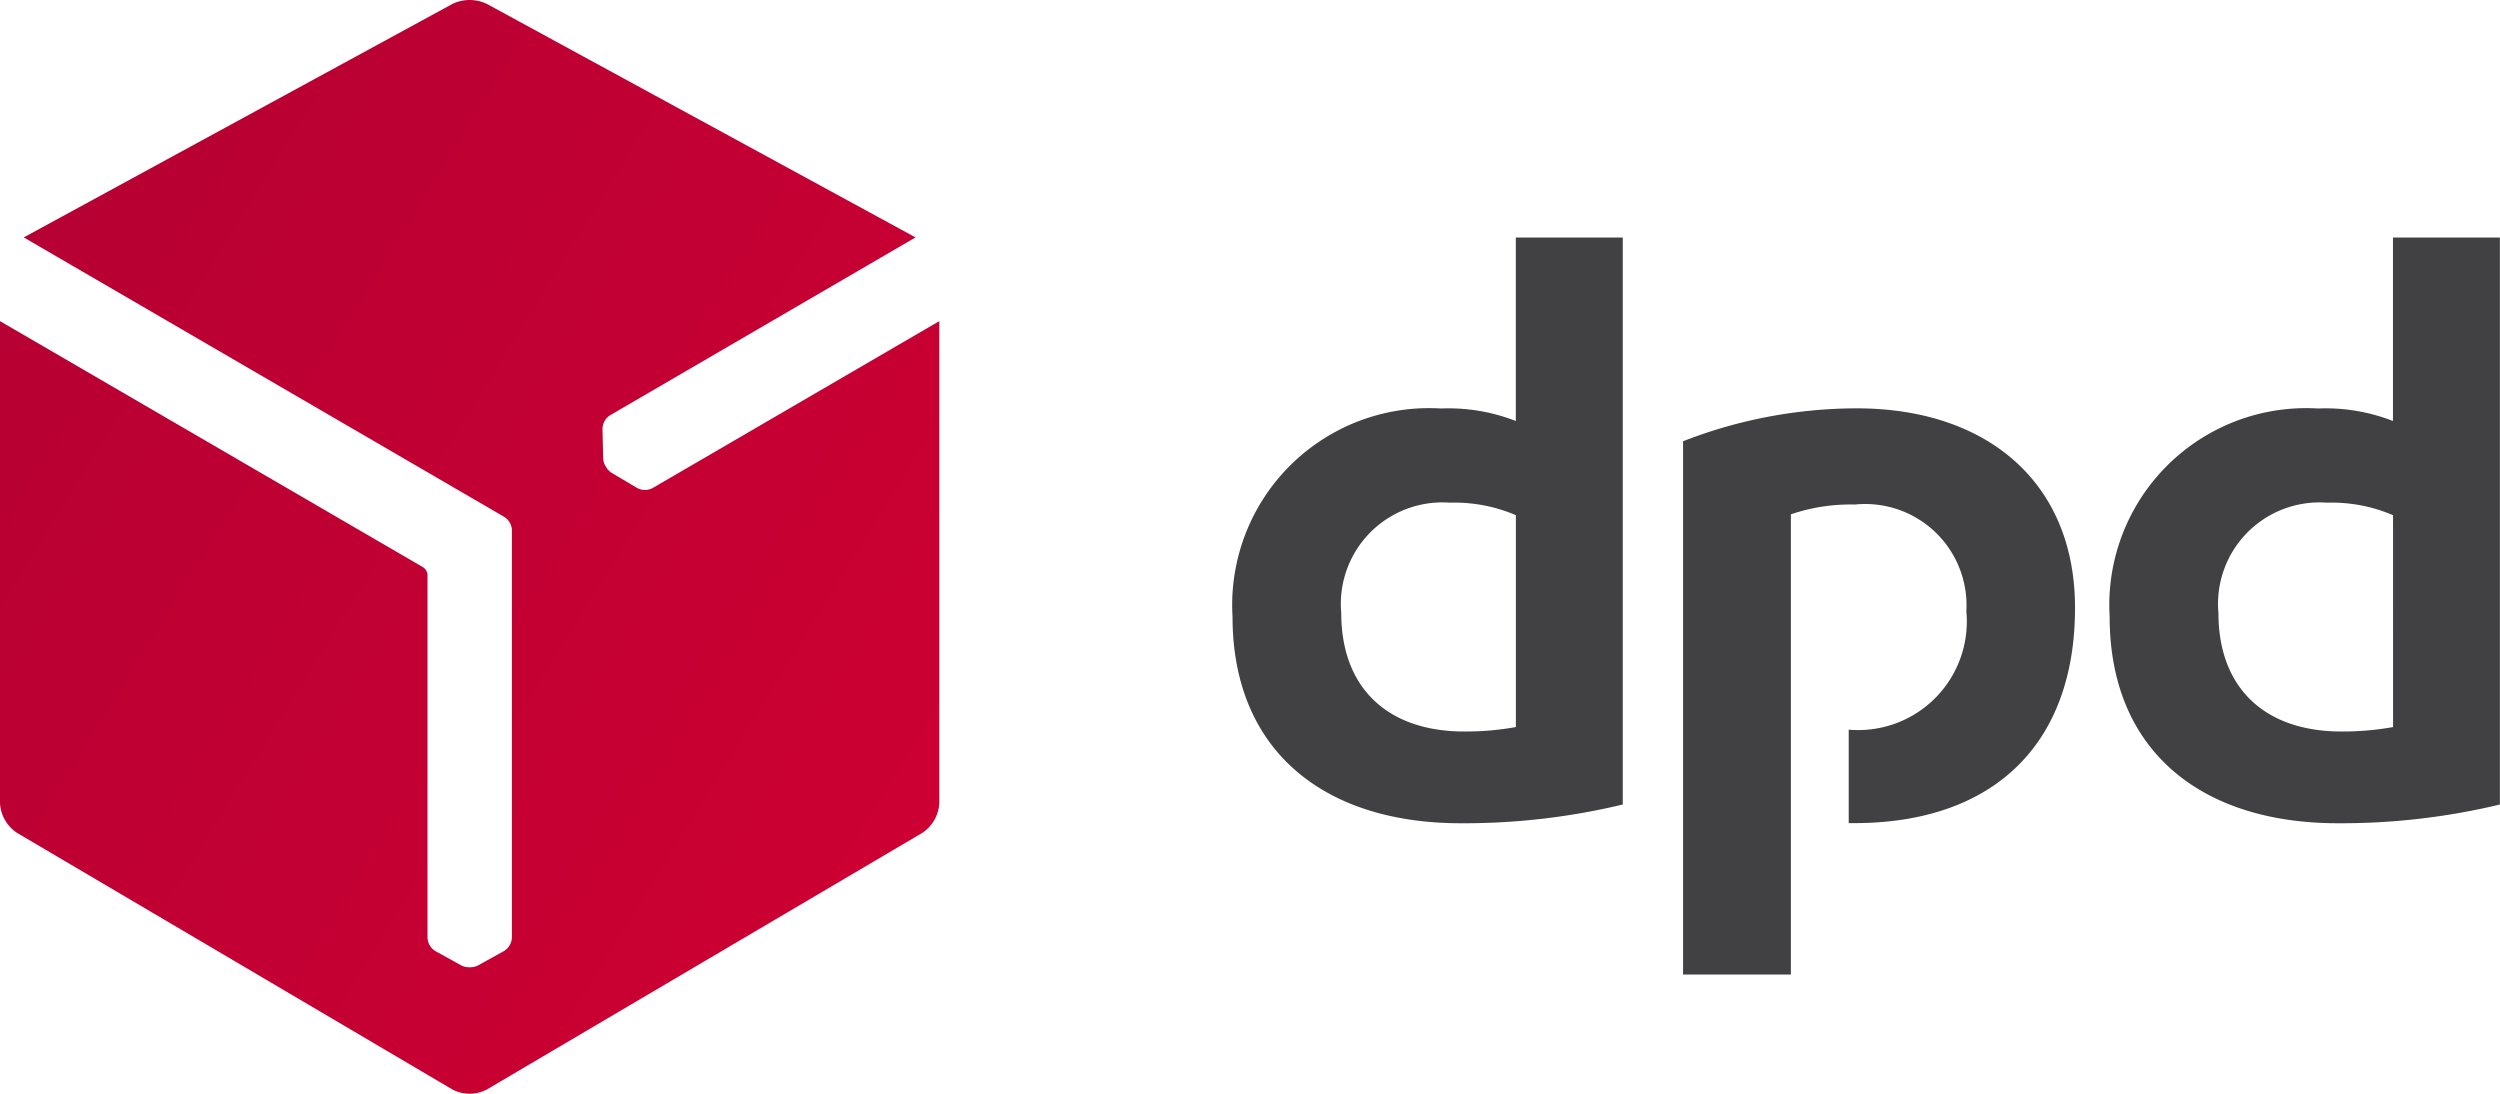
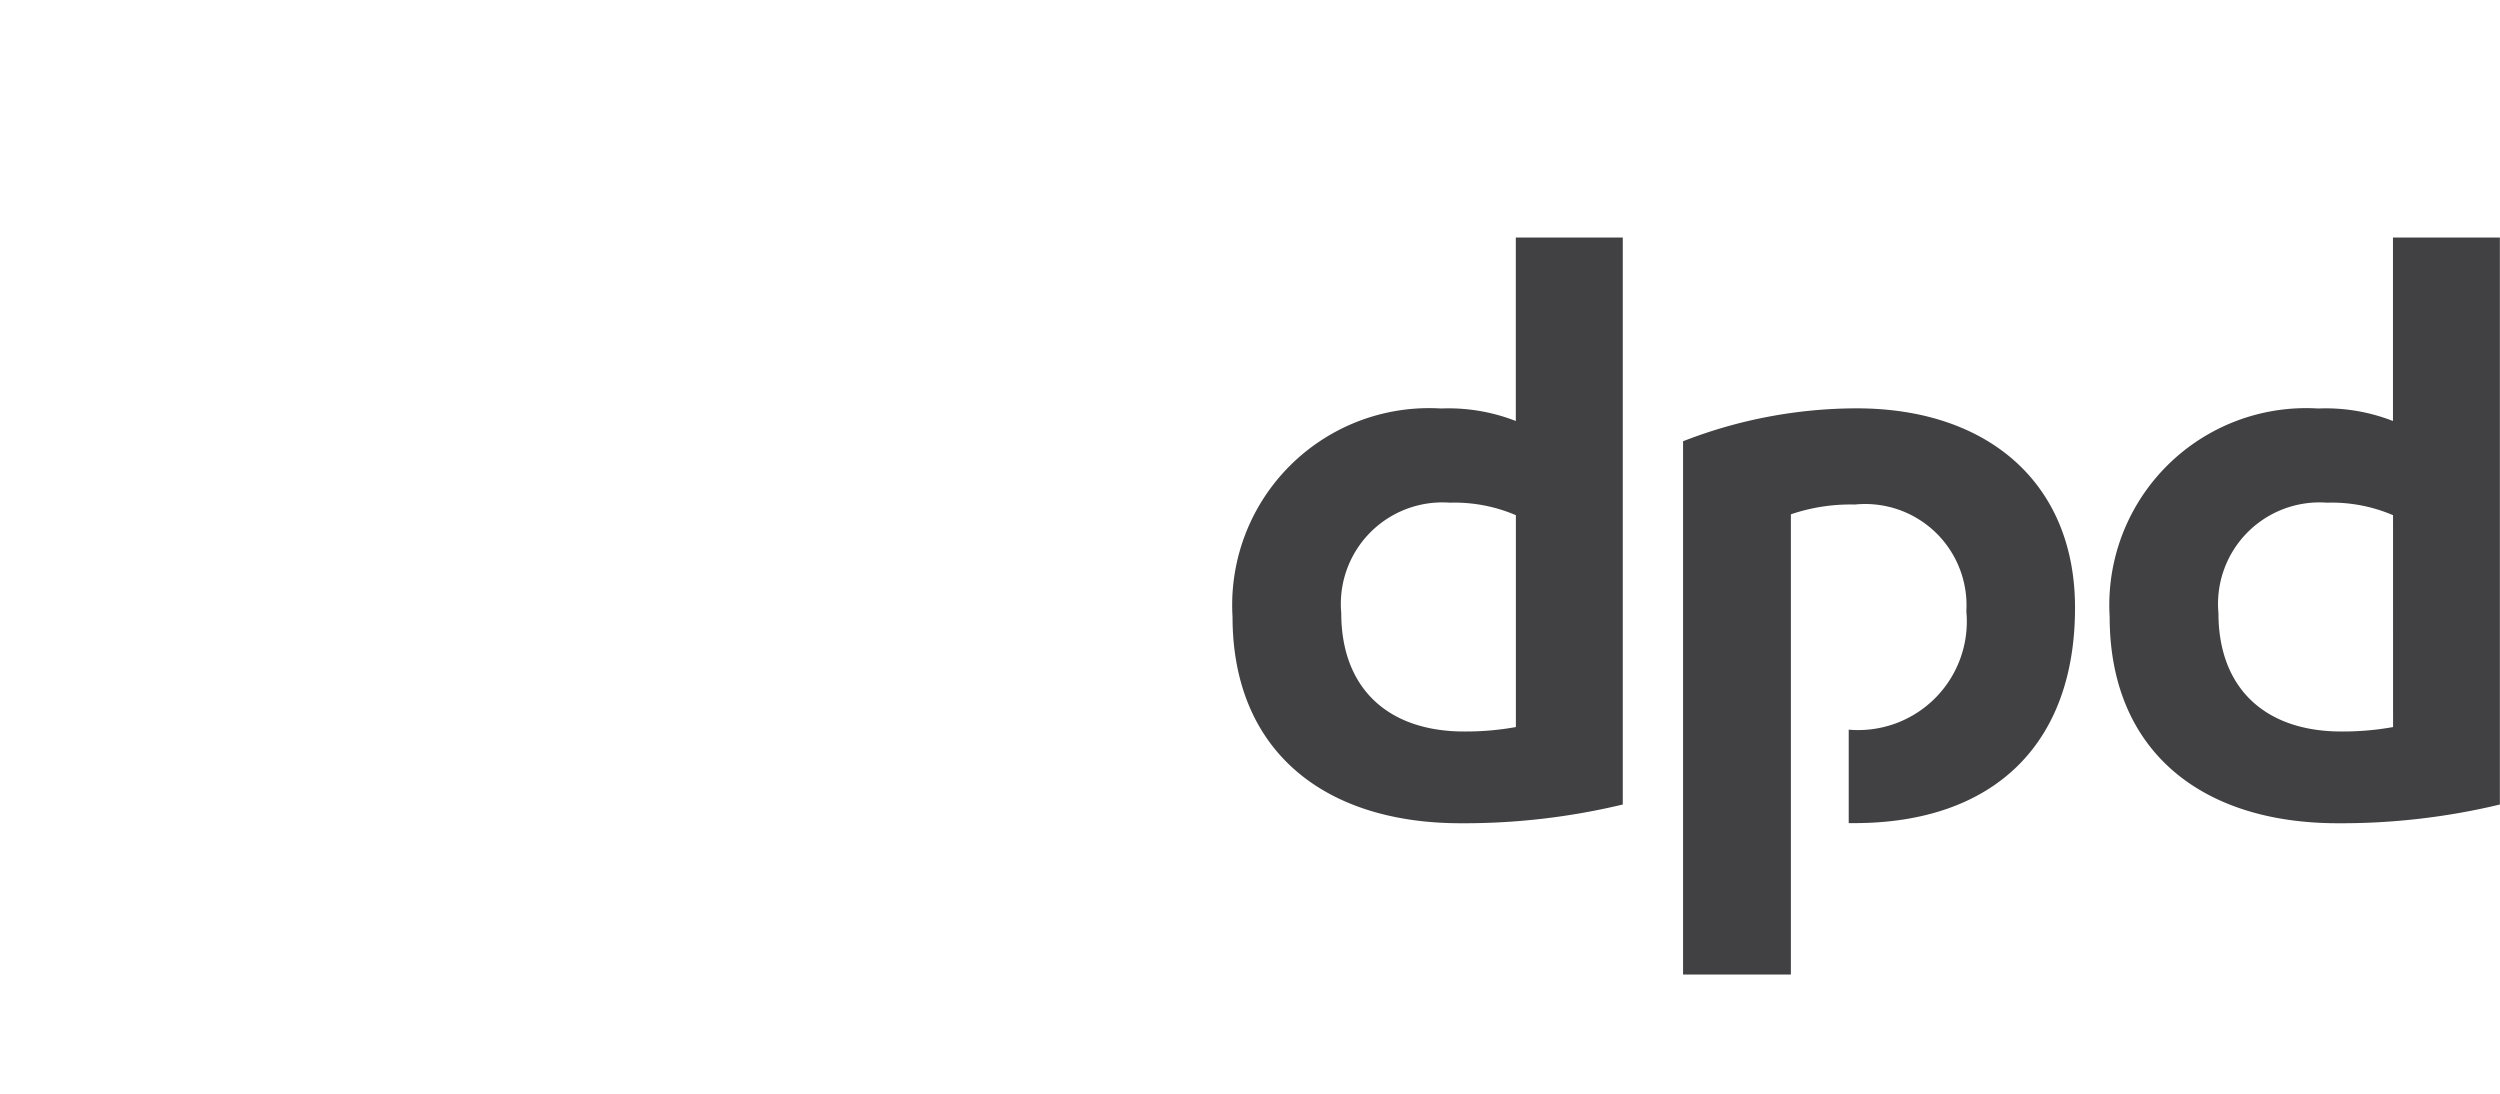
<svg xmlns="http://www.w3.org/2000/svg" width="80" height="35" viewBox="0 0 80 35">
  <defs>
    <linearGradient id="a" x1="1.694" y1="-3.032" x2="3.905" y2="-1.44" gradientUnits="objectBoundingBox">
      <stop offset="0" stop-color="#a90034" />
      <stop offset="0.272" stop-color="#b03" />
      <stop offset="0.723" stop-color="#d30032" />
      <stop offset="1" stop-color="#dc0032" />
    </linearGradient>
  </defs>
  <path d="M315.4,359.041a21.721,21.721,0,0,1-5.188.6c-4.39,0-7.3-2.335-7.3-6.608a6.3,6.3,0,0,1,6.671-6.664,5.915,5.915,0,0,1,2.394.4v-5.871H315.4Zm-3.421-9.258a4.976,4.976,0,0,0-2.111-.4,3.249,3.249,0,0,0-3.477,3.532c0,2.422,1.51,3.79,3.934,3.79a9.113,9.113,0,0,0,1.654-.142Zm31.49,9.258a21.737,21.737,0,0,1-5.189.6c-4.39,0-7.3-2.335-7.3-6.608a6.3,6.3,0,0,1,6.672-6.664,5.915,5.915,0,0,1,2.394.4v-5.871h3.421v18.148Zm-3.421-9.258a4.979,4.979,0,0,0-2.11-.4,3.248,3.248,0,0,0-3.477,3.532c0,2.422,1.51,3.79,3.934,3.79a9.115,9.115,0,0,0,1.654-.142Zm-19.269-.028a5.943,5.943,0,0,1,2.051-.313,3.241,3.241,0,0,1,3.564,3.417,3.475,3.475,0,0,1-3.764,3.787v2.991l.172,0c4.418,0,7.07-2.477,7.07-6.893,0-4.017-2.822-6.38-6.984-6.38a15.332,15.332,0,0,0-5.559,1.053v17.064h3.45Z" transform="translate(-263.471 -333.297)" fill="#414042" />
-   <path d="M104.45,314.244a.531.531,0,0,1-.5-.009l-.813-.483a.533.533,0,0,1-.173-.185l-.008-.014a.538.538,0,0,1-.085-.256l-.021-.947a.529.529,0,0,1,.241-.437l9.776-5.692-13.718-7.472a1.277,1.277,0,0,0-1.1,0L84.33,306.221,99.7,315.161a.522.522,0,0,1,.251.429v13.043a.531.531,0,0,1-.261.428l-.827.459a.536.536,0,0,1-.247.056H98.6a.536.536,0,0,1-.264-.056l-.83-.459a.529.529,0,0,1-.256-.428V317.006a.326.326,0,0,0-.138-.228L83.57,308.9v15.428a1.216,1.216,0,0,0,.542.946l13.945,8.219a1.192,1.192,0,0,0,1.083,0l13.947-8.219a1.218,1.218,0,0,0,.54-.946V308.9Z" transform="translate(-83.57 -298.624)" fill="url(#a)" />
</svg>